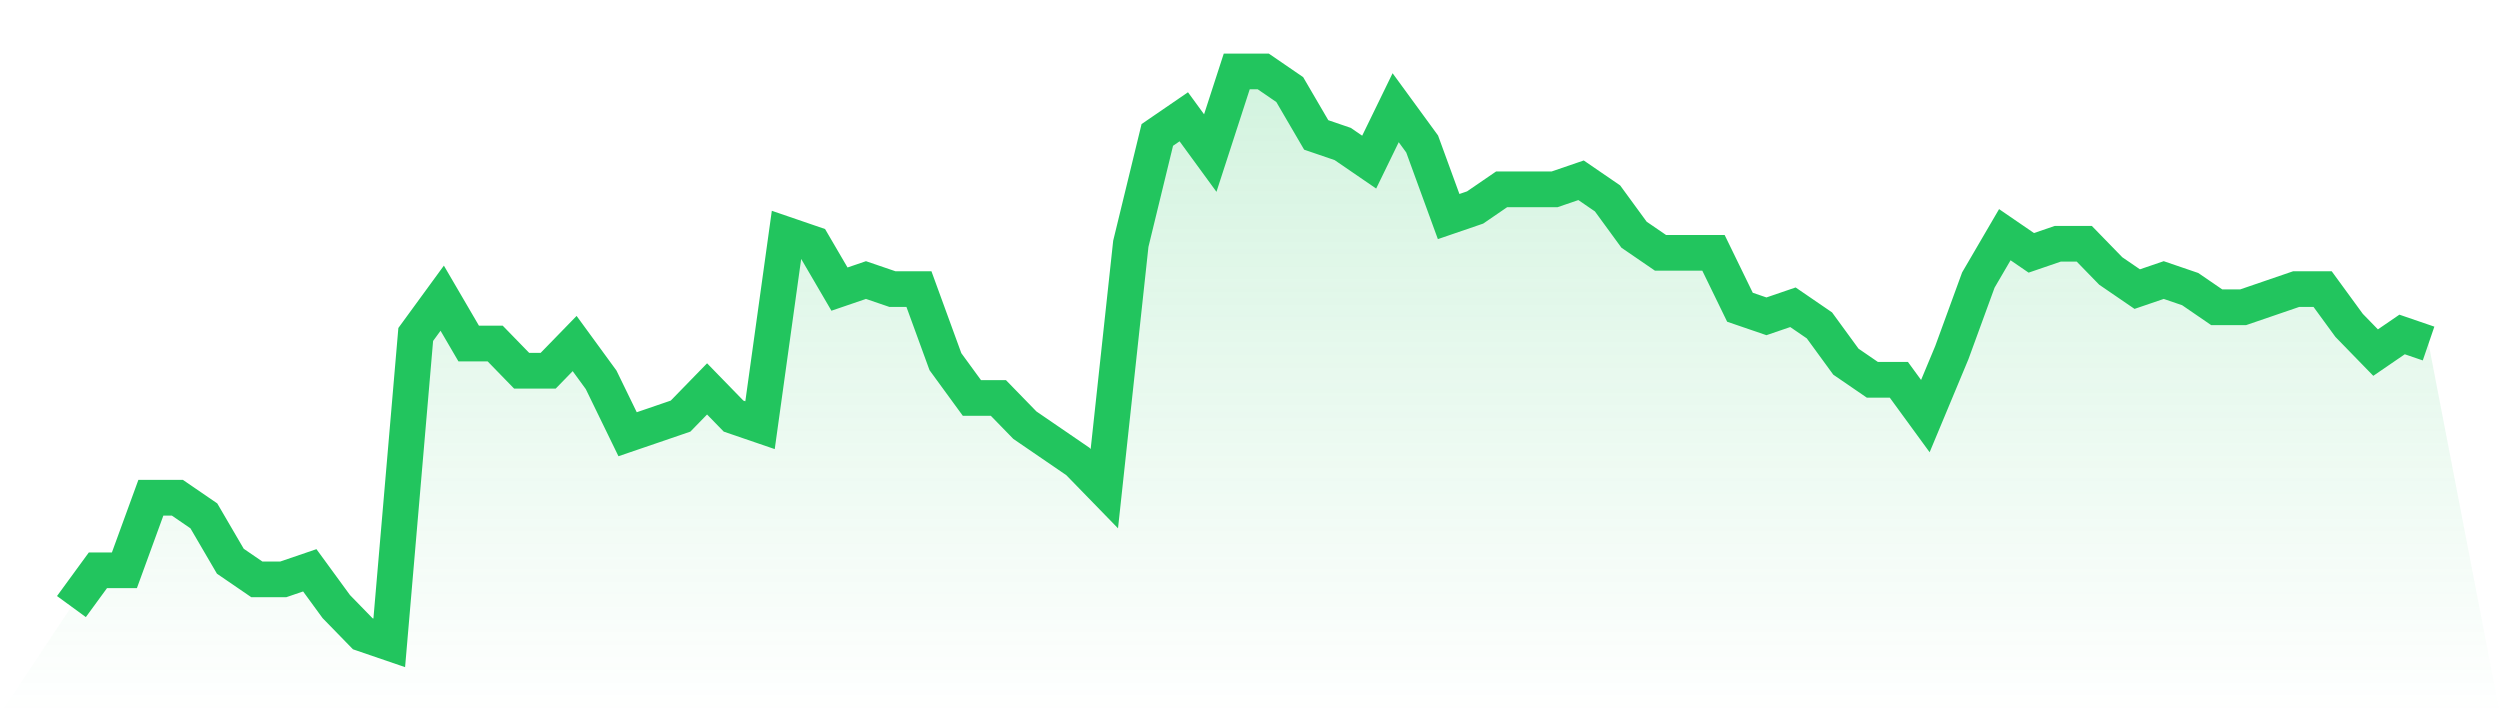
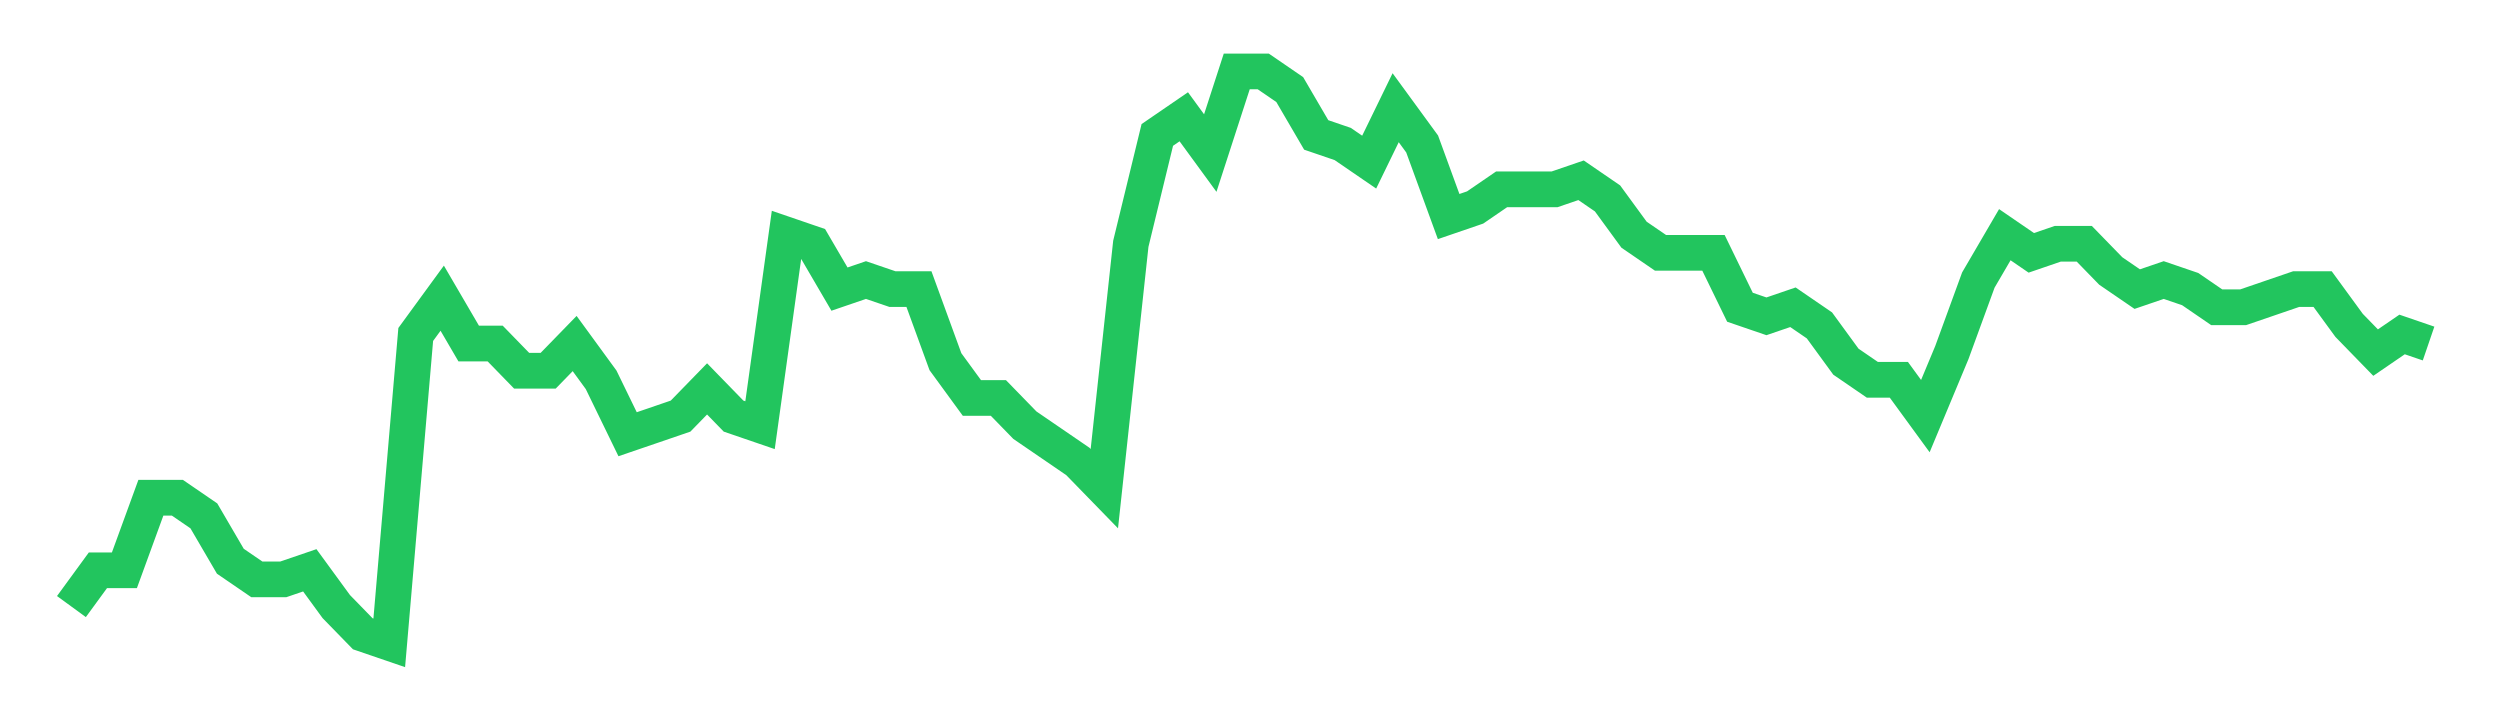
<svg xmlns="http://www.w3.org/2000/svg" viewBox="0 0 140 40">
  <defs>
    <linearGradient id="gradient" x1="0" x2="0" y1="0" y2="1">
      <stop offset="0%" stop-color="#22c55e" stop-opacity="0.2" />
      <stop offset="100%" stop-color="#22c55e" stop-opacity="0" />
    </linearGradient>
  </defs>
-   <path d="M4,33.968 L4,33.968 L5.483,31.937 L6.966,31.937 L8.449,27.873 L9.933,27.873 L11.416,28.889 L12.899,31.429 L14.382,32.444 L15.865,32.444 L17.348,31.937 L18.831,33.968 L20.315,35.492 L21.798,36 L23.281,18.73 L24.764,16.698 L26.247,19.238 L27.73,19.238 L29.213,20.762 L30.697,20.762 L32.18,19.238 L33.663,21.27 L35.146,24.317 L36.629,23.81 L38.112,23.302 L39.596,21.778 L41.079,23.302 L42.562,23.81 L44.045,13.143 L45.528,13.651 L47.011,16.19 L48.494,15.683 L49.978,16.19 L51.461,16.19 L52.944,20.254 L54.427,22.286 L55.91,22.286 L57.393,23.81 L58.876,24.825 L60.36,25.841 L61.843,27.365 L63.326,13.651 L64.809,7.556 L66.292,6.54 L67.775,8.571 L69.258,4 L70.742,4 L72.225,5.016 L73.708,7.556 L75.191,8.063 L76.674,9.079 L78.157,6.032 L79.64,8.063 L81.124,12.127 L82.607,11.619 L84.09,10.603 L85.573,10.603 L87.056,10.603 L88.539,10.095 L90.022,11.111 L91.506,13.143 L92.989,14.159 L94.472,14.159 L95.955,14.159 L97.438,17.206 L98.921,17.714 L100.404,17.206 L101.888,18.222 L103.371,20.254 L104.854,21.27 L106.337,21.27 L107.82,23.302 L109.303,19.746 L110.787,15.683 L112.27,13.143 L113.753,14.159 L115.236,13.651 L116.719,13.651 L118.202,15.175 L119.685,16.19 L121.169,15.683 L122.652,16.19 L124.135,17.206 L125.618,17.206 L127.101,16.698 L128.584,16.19 L130.067,16.19 L131.551,18.222 L133.034,19.746 L134.517,18.73 L136,19.238 L140,40 L0,40 z" fill="url(#gradient)" />
  <path d="M4,33.968 L4,33.968 L5.483,31.937 L6.966,31.937 L8.449,27.873 L9.933,27.873 L11.416,28.889 L12.899,31.429 L14.382,32.444 L15.865,32.444 L17.348,31.937 L18.831,33.968 L20.315,35.492 L21.798,36 L23.281,18.73 L24.764,16.698 L26.247,19.238 L27.73,19.238 L29.213,20.762 L30.697,20.762 L32.18,19.238 L33.663,21.27 L35.146,24.317 L36.629,23.81 L38.112,23.302 L39.596,21.778 L41.079,23.302 L42.562,23.81 L44.045,13.143 L45.528,13.651 L47.011,16.19 L48.494,15.683 L49.978,16.19 L51.461,16.19 L52.944,20.254 L54.427,22.286 L55.91,22.286 L57.393,23.81 L58.876,24.825 L60.36,25.841 L61.843,27.365 L63.326,13.651 L64.809,7.556 L66.292,6.54 L67.775,8.571 L69.258,4 L70.742,4 L72.225,5.016 L73.708,7.556 L75.191,8.063 L76.674,9.079 L78.157,6.032 L79.64,8.063 L81.124,12.127 L82.607,11.619 L84.09,10.603 L85.573,10.603 L87.056,10.603 L88.539,10.095 L90.022,11.111 L91.506,13.143 L92.989,14.159 L94.472,14.159 L95.955,14.159 L97.438,17.206 L98.921,17.714 L100.404,17.206 L101.888,18.222 L103.371,20.254 L104.854,21.27 L106.337,21.27 L107.82,23.302 L109.303,19.746 L110.787,15.683 L112.27,13.143 L113.753,14.159 L115.236,13.651 L116.719,13.651 L118.202,15.175 L119.685,16.19 L121.169,15.683 L122.652,16.19 L124.135,17.206 L125.618,17.206 L127.101,16.698 L128.584,16.19 L130.067,16.19 L131.551,18.222 L133.034,19.746 L134.517,18.73 L136,19.238" fill="none" stroke="#22c55e" stroke-width="2" />
</svg>